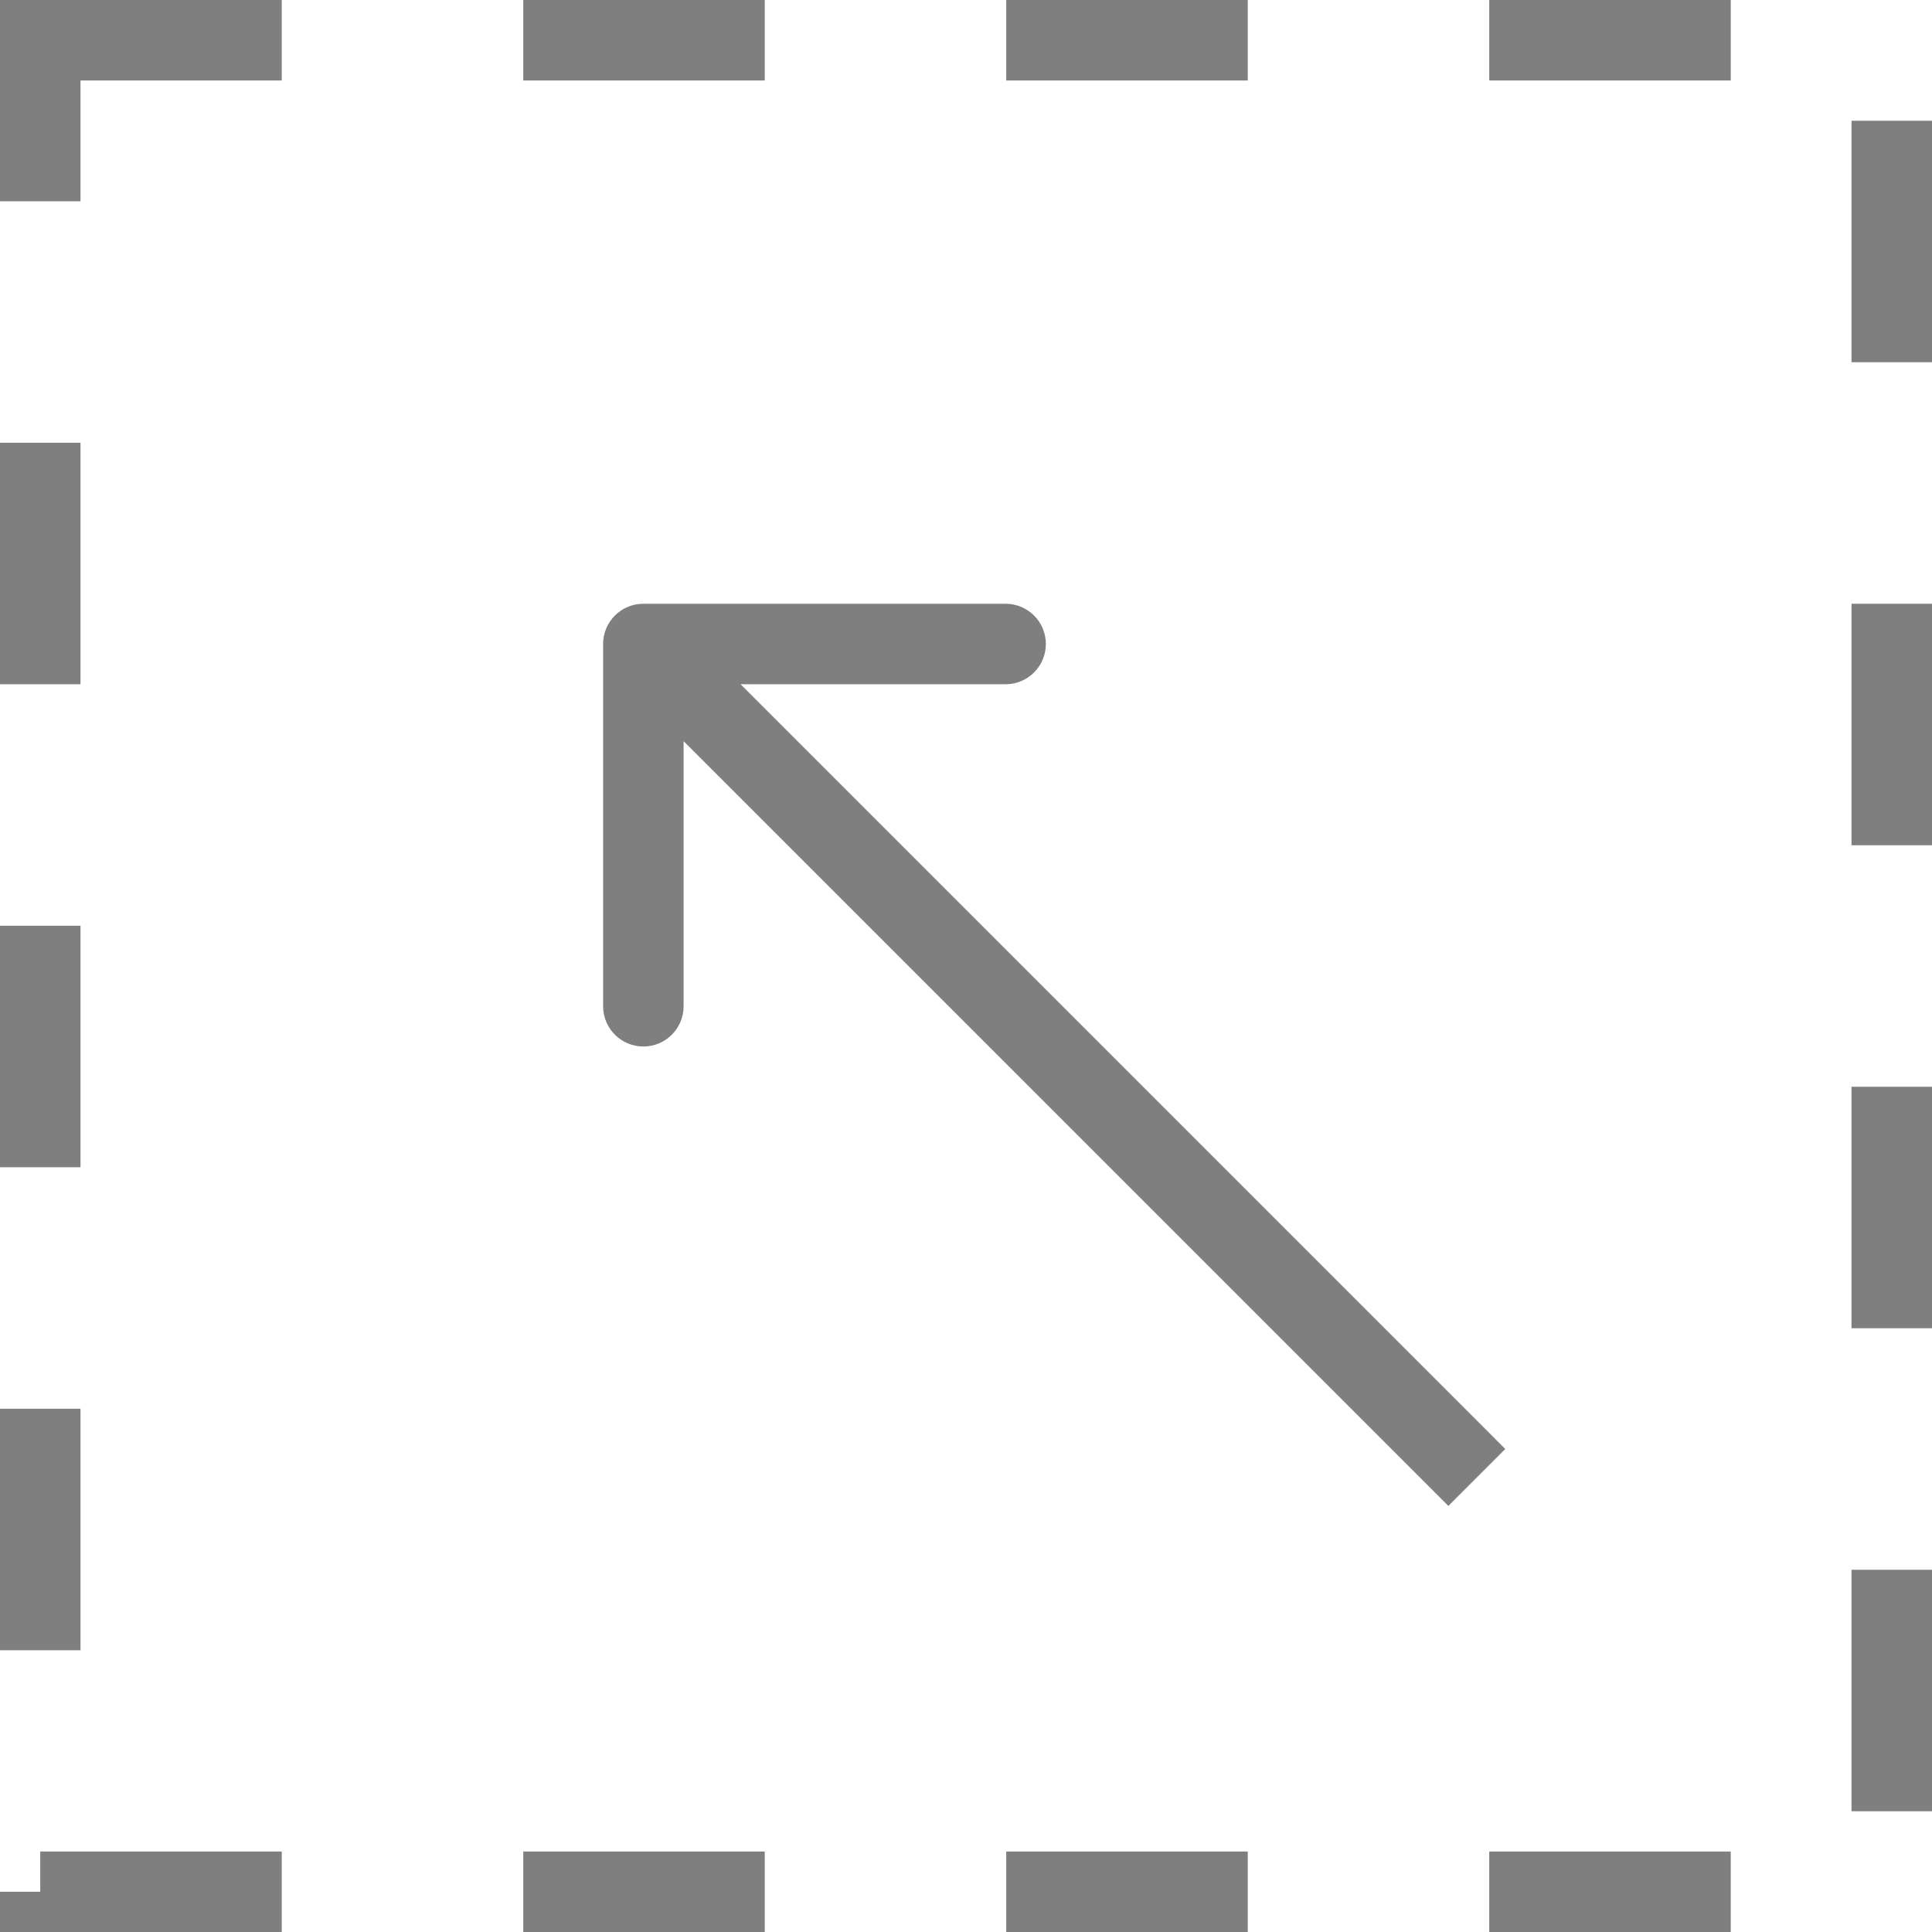
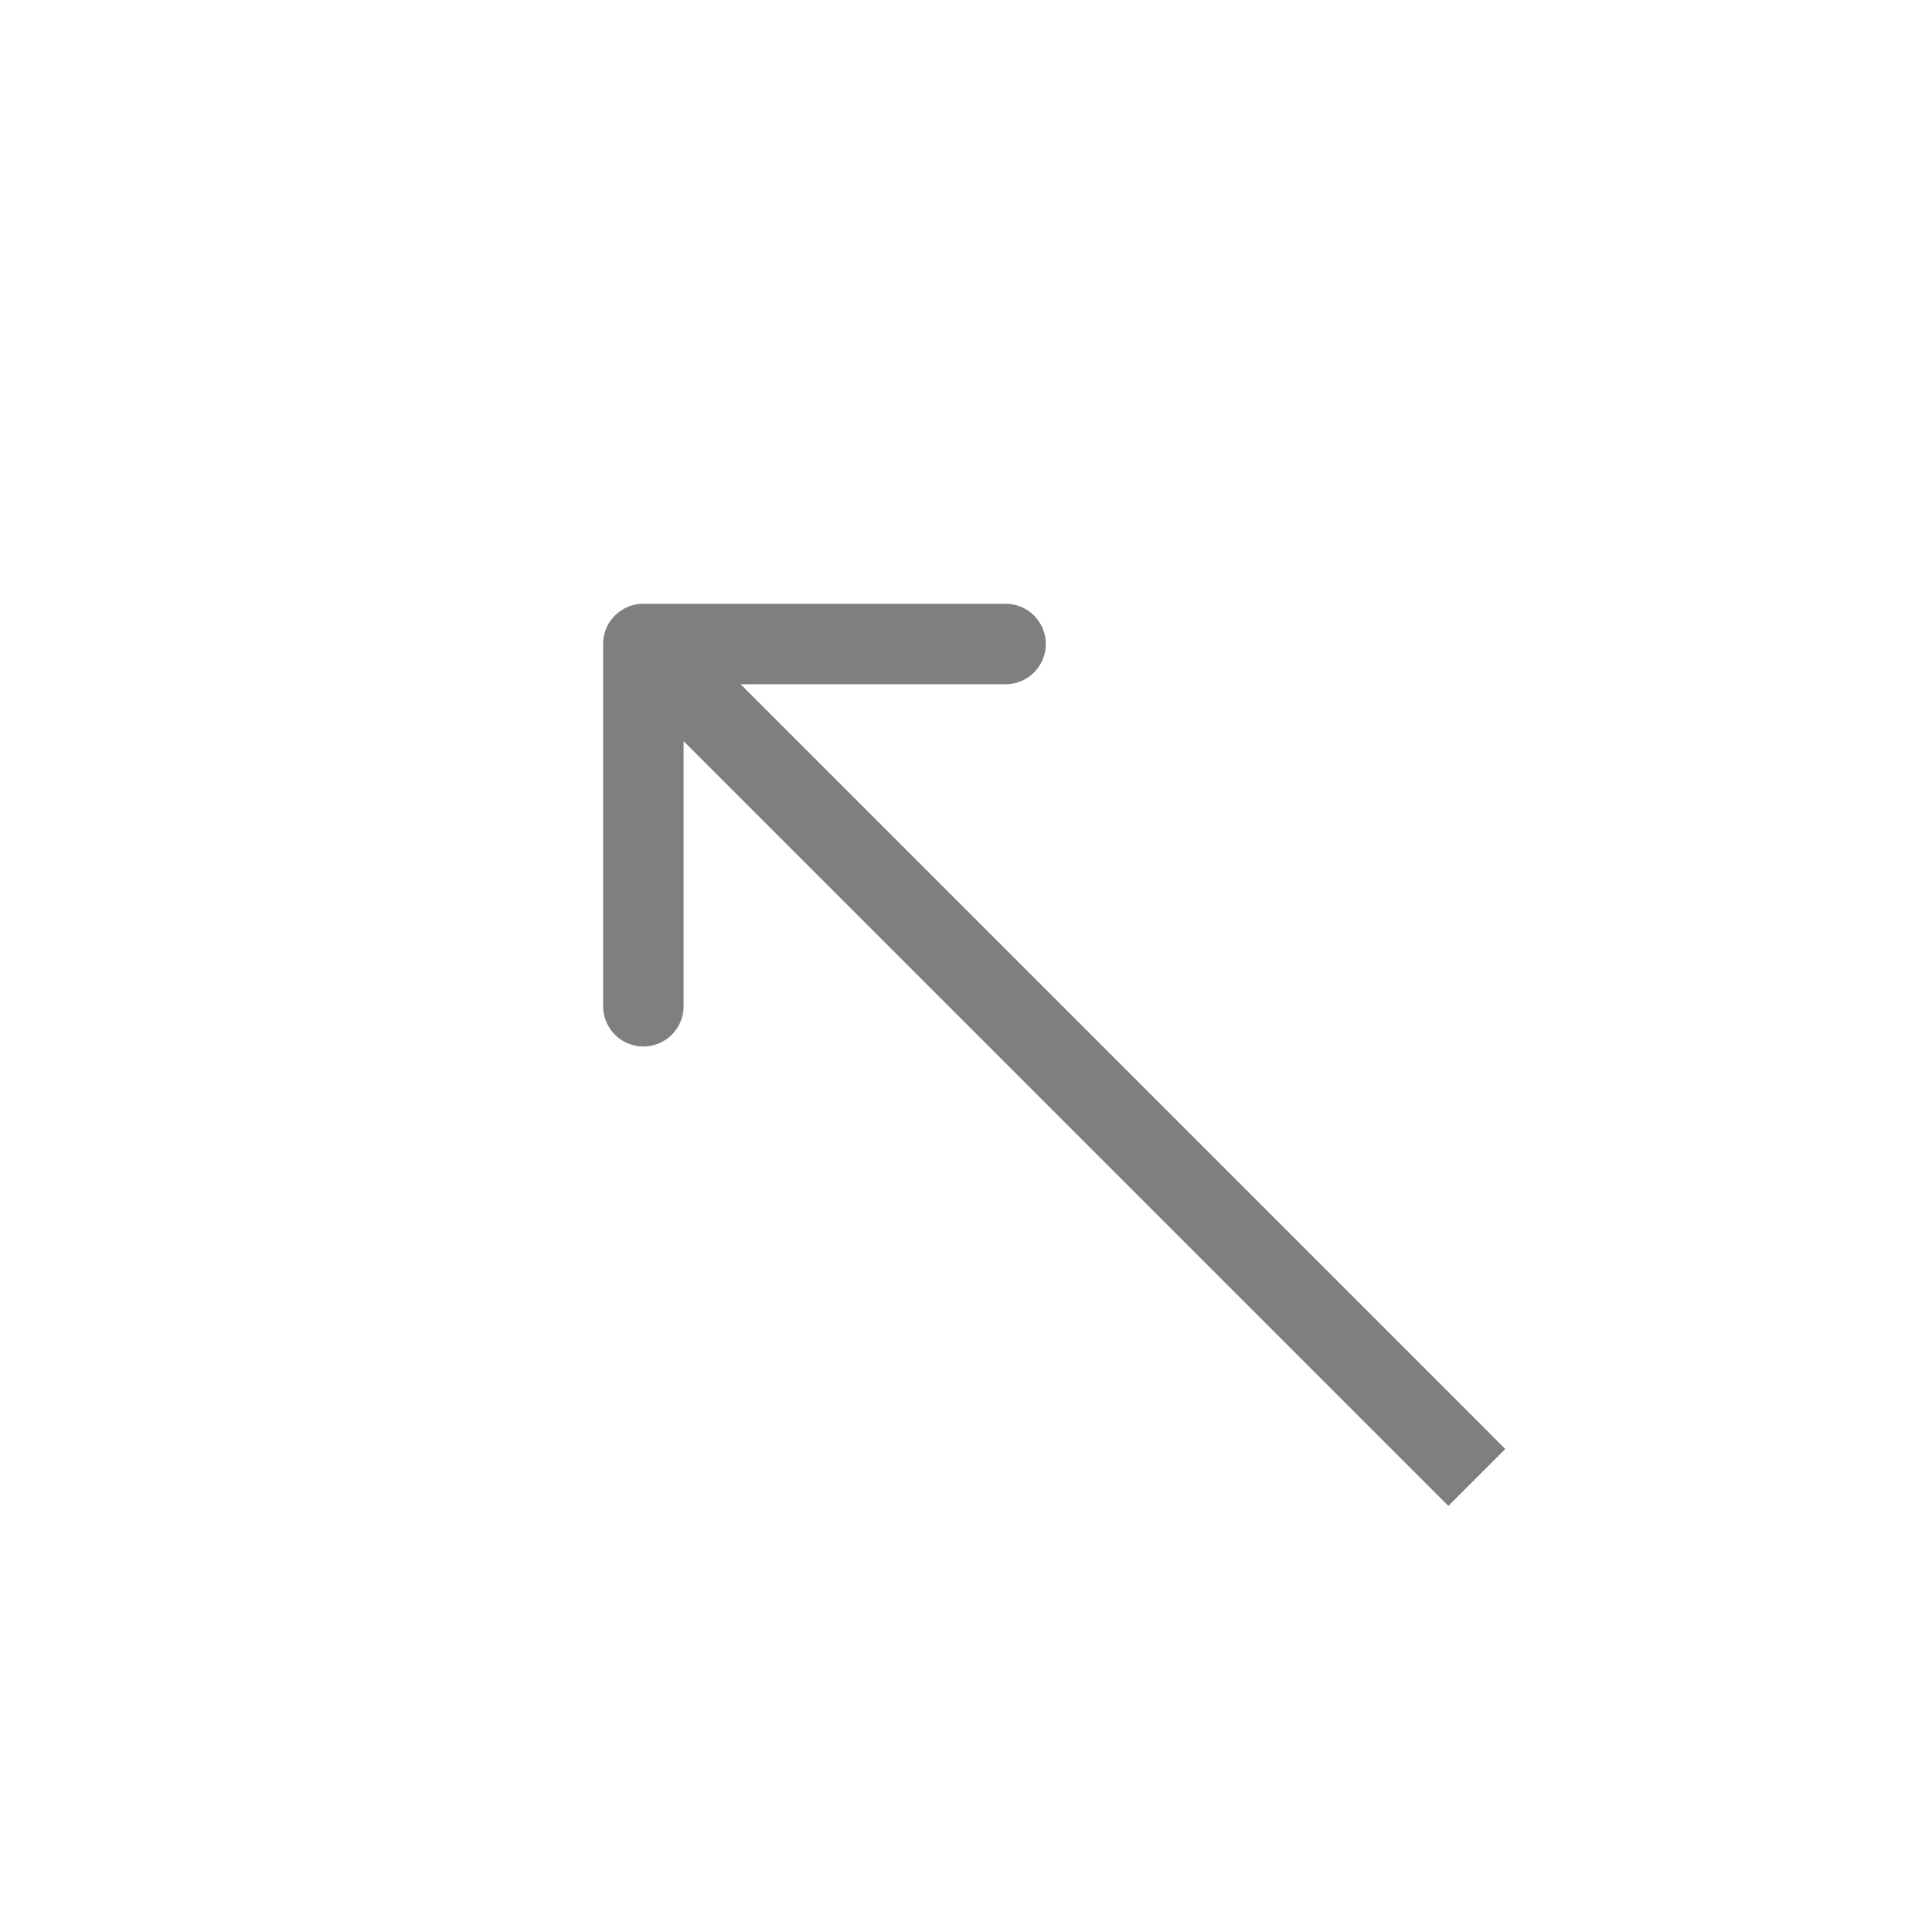
<svg xmlns="http://www.w3.org/2000/svg" width="24" height="24" viewBox="0 0 24 24" fill="none">
-   <rect x="0.5" y="0.5" width="23" height="23" stroke="black" stroke-opacity="0.5" stroke-dasharray="3 3" />
-   <path d="M17.639 18.354L17.992 18.707L18.699 18L18.346 17.646L17.639 18.354ZM7.992 7.5C7.716 7.5 7.492 7.724 7.492 8L7.492 12.5C7.492 12.776 7.716 13 7.992 13C8.268 13 8.492 12.776 8.492 12.5L8.492 8.5L12.492 8.5C12.768 8.5 12.992 8.276 12.992 8C12.992 7.724 12.768 7.5 12.492 7.5L7.992 7.5ZM18.346 17.646L8.346 7.646L7.639 8.354L17.639 18.354L18.346 17.646Z" fill="black" fill-opacity="0.5" />
+   <path d="M17.639 18.354L17.992 18.707L18.699 18L18.346 17.646L17.639 18.354ZM7.992 7.5C7.716 7.5 7.492 7.724 7.492 8L7.492 12.5C7.492 12.776 7.716 13 7.992 13C8.268 13 8.492 12.776 8.492 12.5L8.492 8.5L12.492 8.5C12.768 8.5 12.992 8.276 12.992 8C12.992 7.724 12.768 7.5 12.492 7.5L7.992 7.5M18.346 17.646L8.346 7.646L7.639 8.354L17.639 18.354L18.346 17.646Z" fill="black" fill-opacity="0.5" />
</svg>